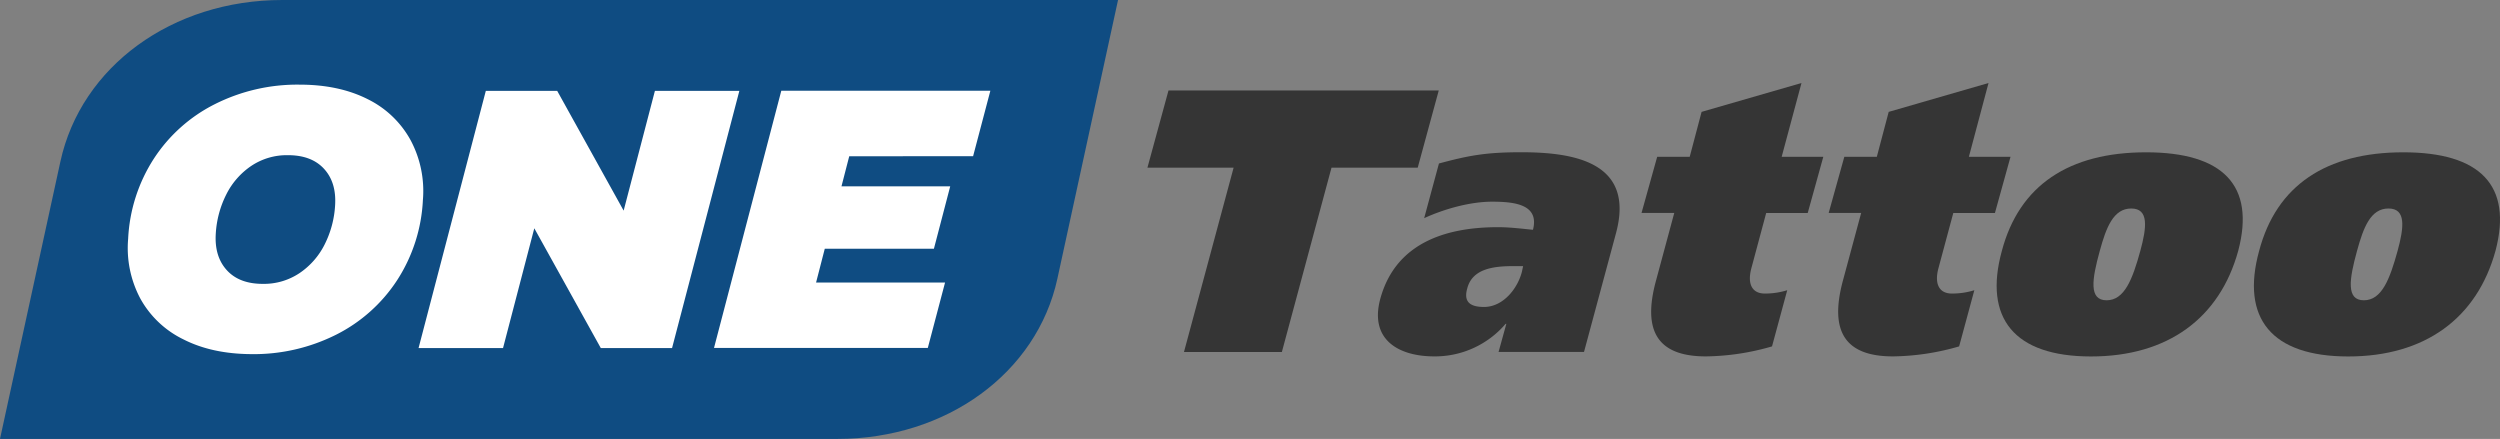
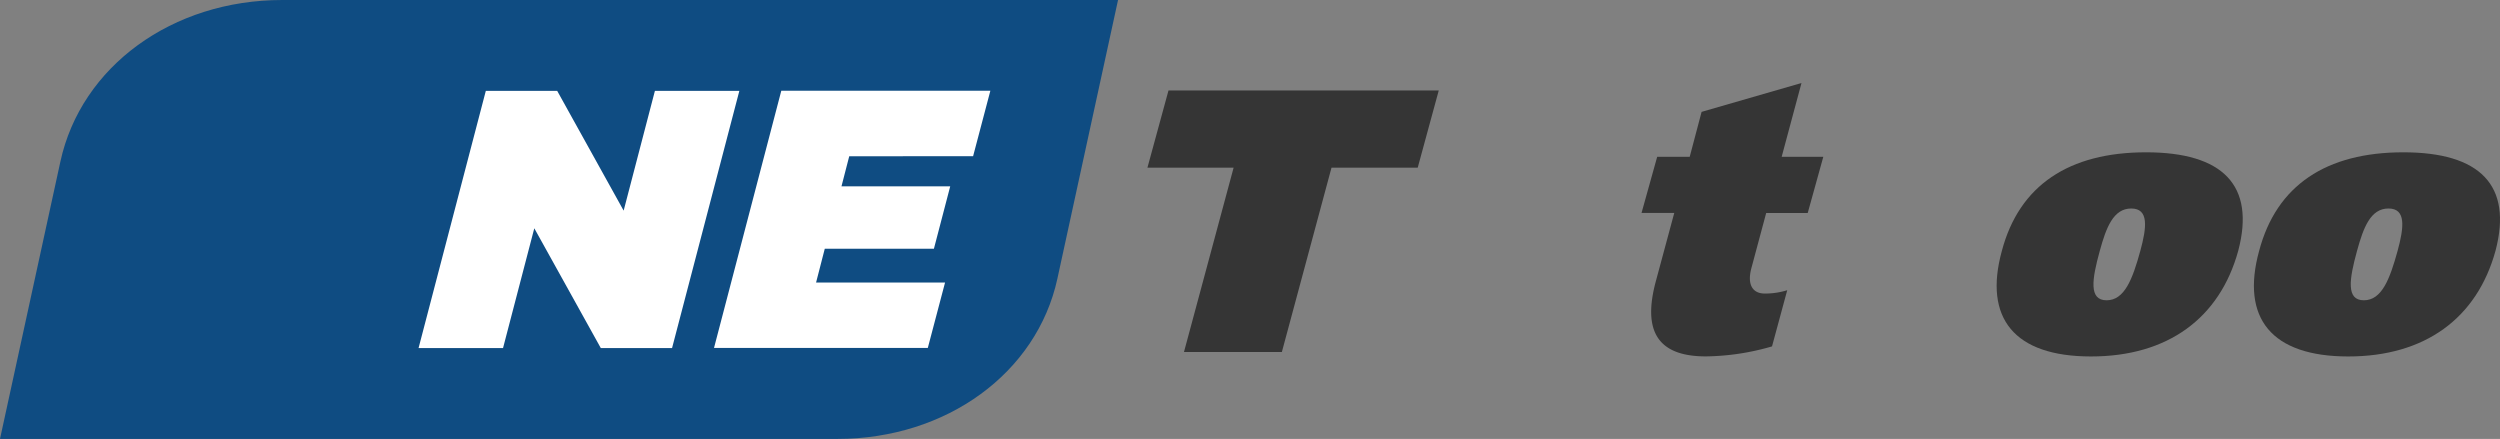
<svg xmlns="http://www.w3.org/2000/svg" width="749.3px" height="131.55px" viewBox="0 0 749.3 131.55">
  <rect x="0" y="0" width="749.3" height="131.55" fill="#808080" stroke="none" />
  <defs>
    <style>.cls-1{fill:#353535;}.cls-2{fill:#0f4c82;}.cls-3{fill:#fff;}</style>
  </defs>
  <title>OneTattoo</title>
  <g id="Слой_2" data-name="Слой 2">
    <g id="Слой_1-2" data-name="Слой 1">
      <path class="cls-1" d="M424.92,50.25H399.08L384.2,105.5H354.86l14.88-55.25H343.91l6.31-23.13h81Z" />
-       <path class="cls-1" d="M431.28,49c8.81-2.36,13.91-3.37,24.64-3.37,15.77,0,34.18,2.92,28.43,24.25l-9.59,35.6H449.15l2.33-8.42h-.22a27.84,27.84,0,0,1-21.37,9.76c-10.62,0-19.47-4.94-16.21-17.18,4.86-18,21.64-21.55,35.32-21.55,3.83,0,7.95.56,10.46.78,1.94-7.52-5.33-8.42-12.23-8.42-6.57,0-14.27,2.14-20.38,4.94Zm25.23,30.76h-2.73c-5.7,0-12.41.57-14,6.63-1.16,4,.71,5.61,5,5.61,5.69,0,10-5.39,11.34-10.44Z" />
      <path class="cls-1" d="M506.44,47,510,33.53l29.94-8.65L534,47h12.48l-4.67,16.84H529.36l-4.43,16.51c-1.33,4.94.34,7.63,4,7.63a22.11,22.11,0,0,0,6.74-1l-4.56,16.84a73.58,73.58,0,0,1-19.8,3c-14.24,0-19.2-7.3-14.95-22.79l5.45-20.21H492L496.69,47Z" />
-       <path class="cls-1" d="M562.52,47l3.56-13.47L596,24.88,590.11,47h12.48l-4.67,16.84H585.44L581,80.35c-1.33,4.94.35,7.63,4,7.63a22.18,22.18,0,0,0,6.75-1l-4.56,16.84a73.65,73.65,0,0,1-19.81,3c-14.23,0-19.2-7.3-15-22.79l5.45-20.21h-9.74L552.78,47Z" />
      <path class="cls-1" d="M643.22,45.65c23,0,32.82,9.88,27.62,29.53-5.56,20.21-21.13,31.66-44.12,31.66S594.45,95.39,600,75.18C605.21,55.53,620.12,45.65,643.22,45.65ZM631.39,90c5.36,0,7.77-6.29,10.11-14.82,1.91-7,2.63-12.69-2.73-12.69s-7.51,5.73-9.42,12.69C627,83.71,626,90,631.39,90Z" />
      <path class="cls-1" d="M720.33,45.65c23,0,32.81,9.88,27.62,29.53-5.56,20.21-21.14,31.66-44.13,31.66s-32.27-11.45-26.71-31.66C682.31,55.53,697.23,45.65,720.33,45.65ZM708.49,90c5.37,0,7.77-6.29,10.12-14.82,1.9-7,2.63-12.69-2.74-12.69s-7.51,5.73-9.42,12.69C704.11,83.71,703.13,90,708.49,90Z" />
      <path class="cls-2" d="M251,131.55H0L18.1,48.43C24.31,19.9,51.64,0,84.6,0H335.1L316.92,83.52C310.76,111.81,283.65,131.55,251,131.55Z" />
-       <path class="cls-3" d="M55,101.73a29.39,29.39,0,0,1-12.9-12.17,32.21,32.21,0,0,1-3.69-18,48.43,48.43,0,0,1,7.7-24,46.94,46.94,0,0,1,18.3-16.35,55,55,0,0,1,25.41-5.84q11.77,0,20.38,4.35A29.45,29.45,0,0,1,123.06,42a32.31,32.31,0,0,1,3.69,17.95,48.4,48.4,0,0,1-7.7,24,47,47,0,0,1-18.3,16.36,55,55,0,0,1-25.41,5.83Q63.55,106.08,55,101.73ZM89.77,81.86a22.44,22.44,0,0,0,7.53-8.59,29.72,29.72,0,0,0,3.14-11.79q.42-6.82-3.34-10.9T86.28,46.51A19.15,19.15,0,0,0,75.35,49.7a22.37,22.37,0,0,0-7.53,8.59,29.85,29.85,0,0,0-3.15,11.78Q64.25,76.9,68,81t10.82,4.08A19.17,19.17,0,0,0,89.77,81.86Z" />
      <path class="cls-3" d="M221.6,27.23l-20.17,77.09H180.07l-19.93-35.9-9.37,35.9H125.45l20.16-77.09H167l19.92,35.9,9.37-35.9Z" />
      <path class="cls-3" d="M254.53,46.84l-2.32,9H284.8l-4.89,18.72H247.2l-2.61,10.13h38.66l-5.17,19.6H214l20.17-77.09h62.66l-5.17,19.61Z" />
    </g>
  </g>
</svg>